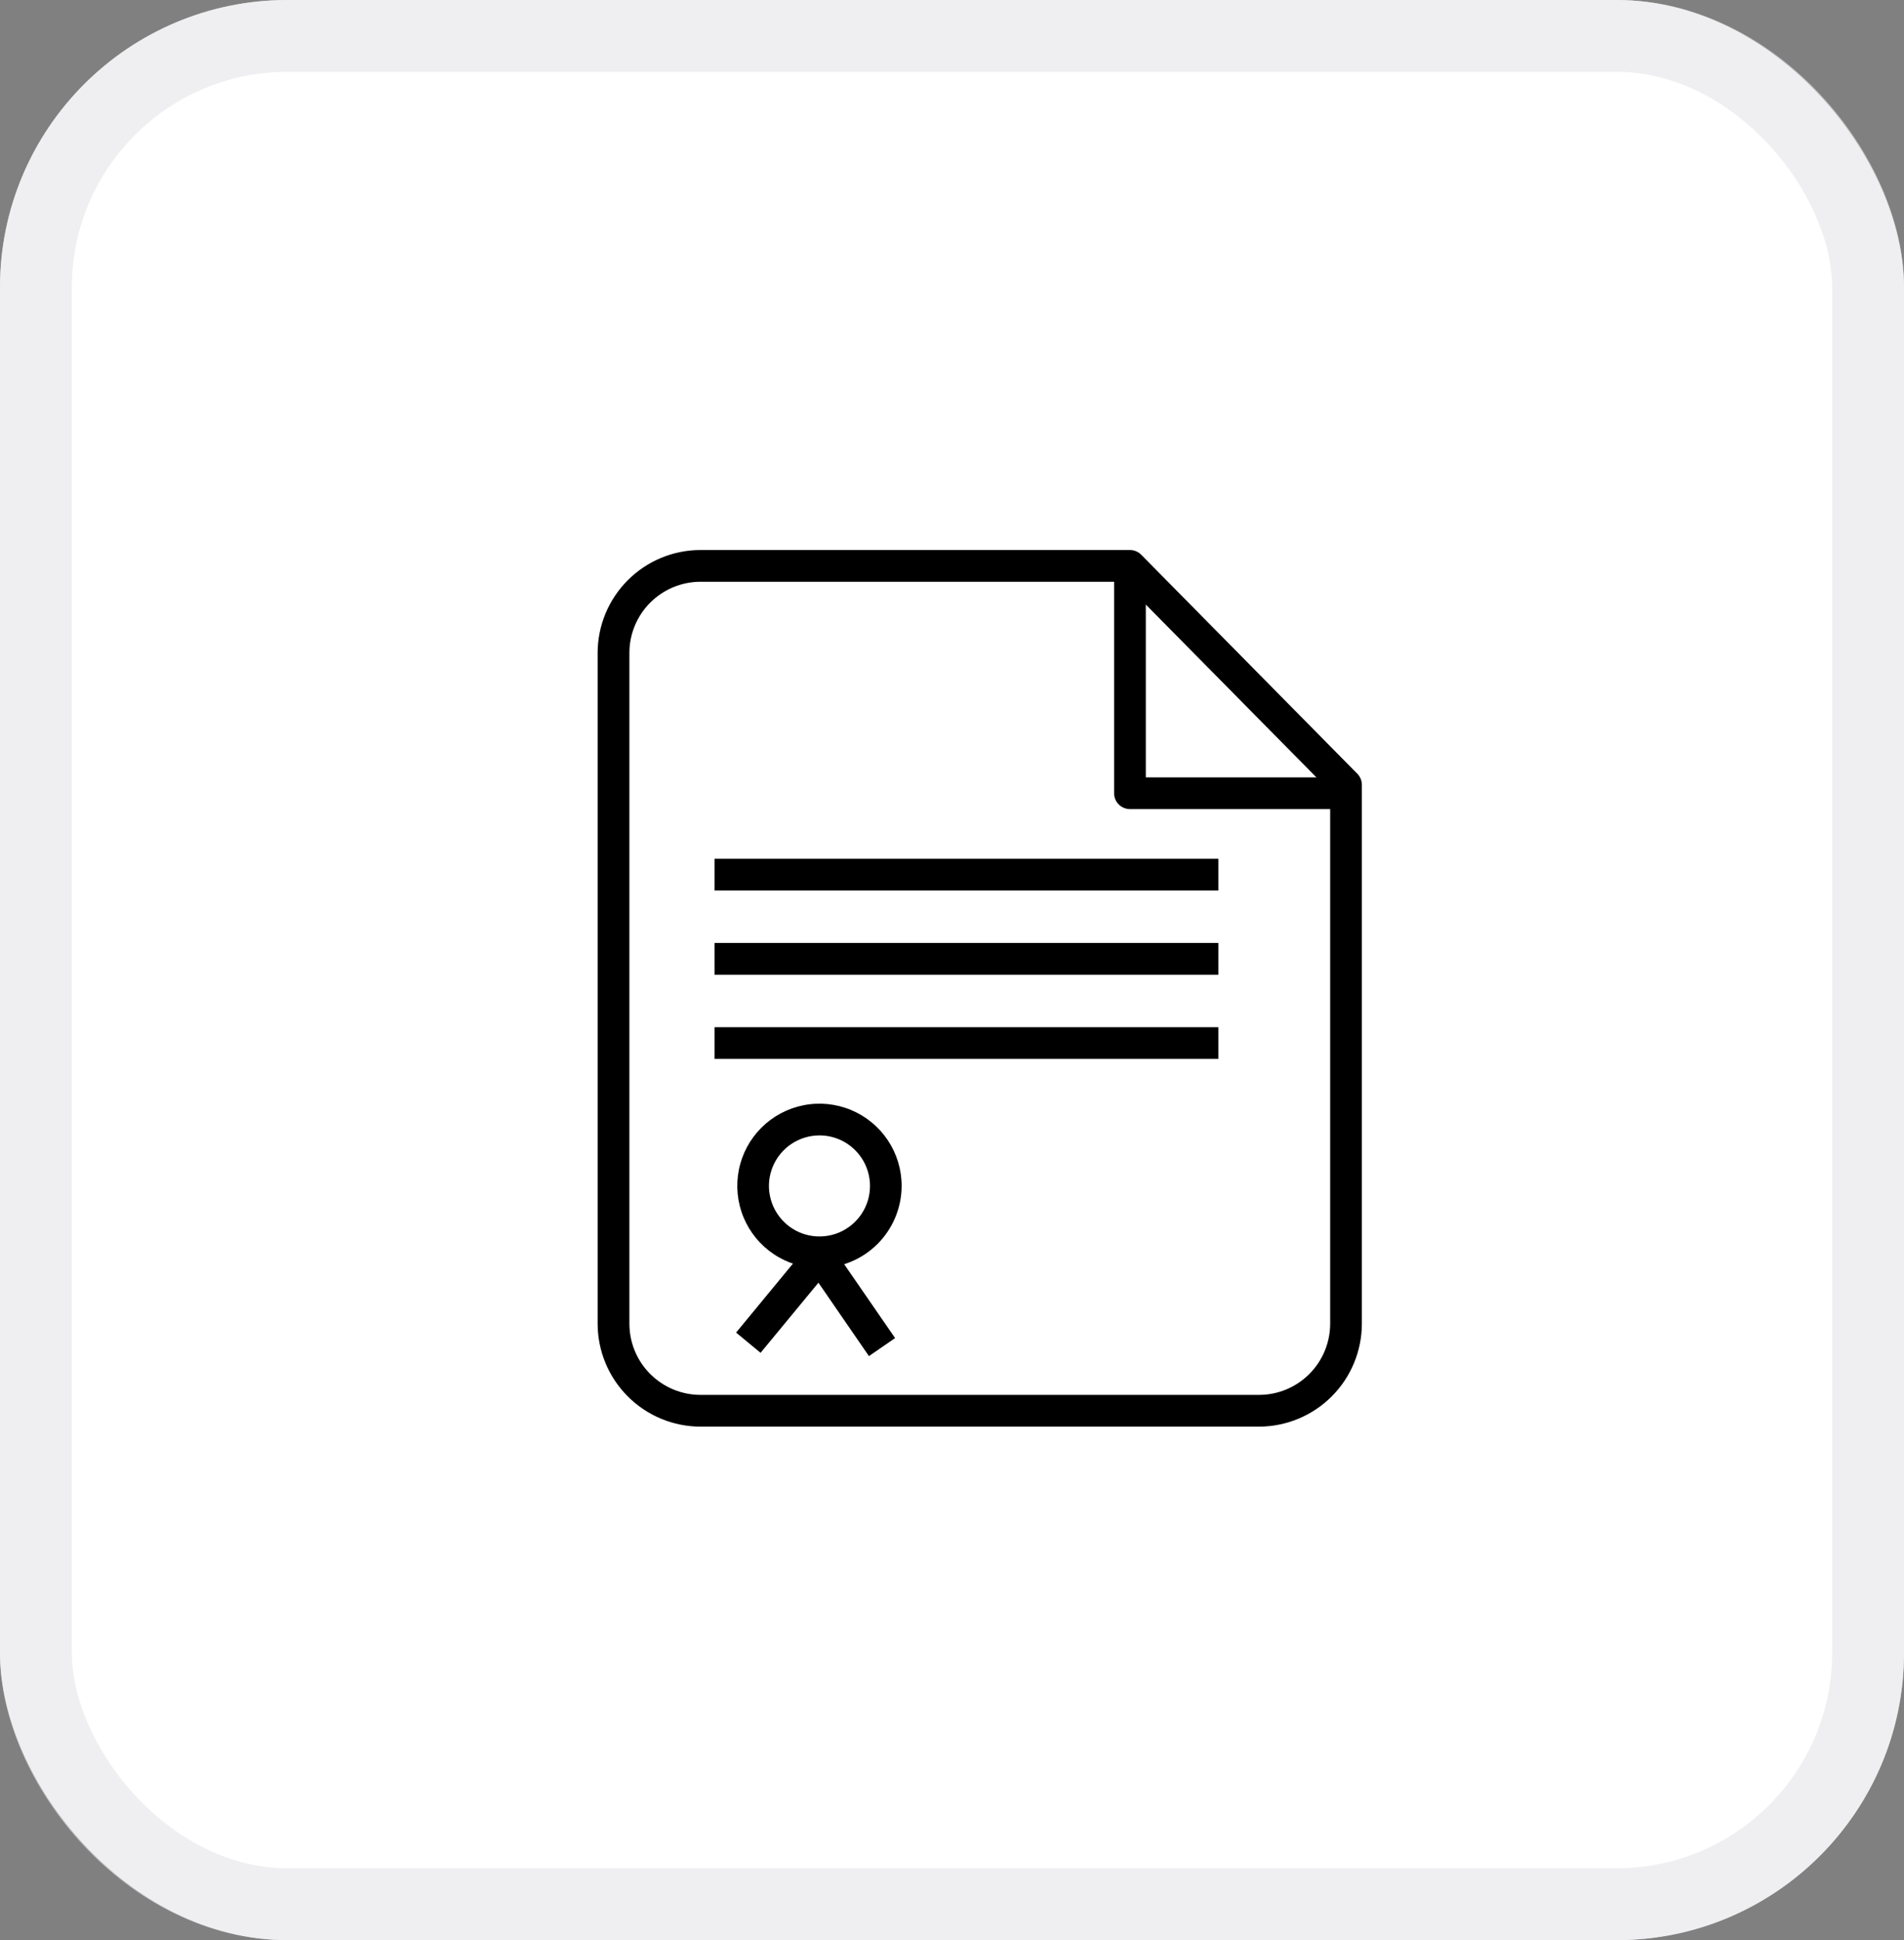
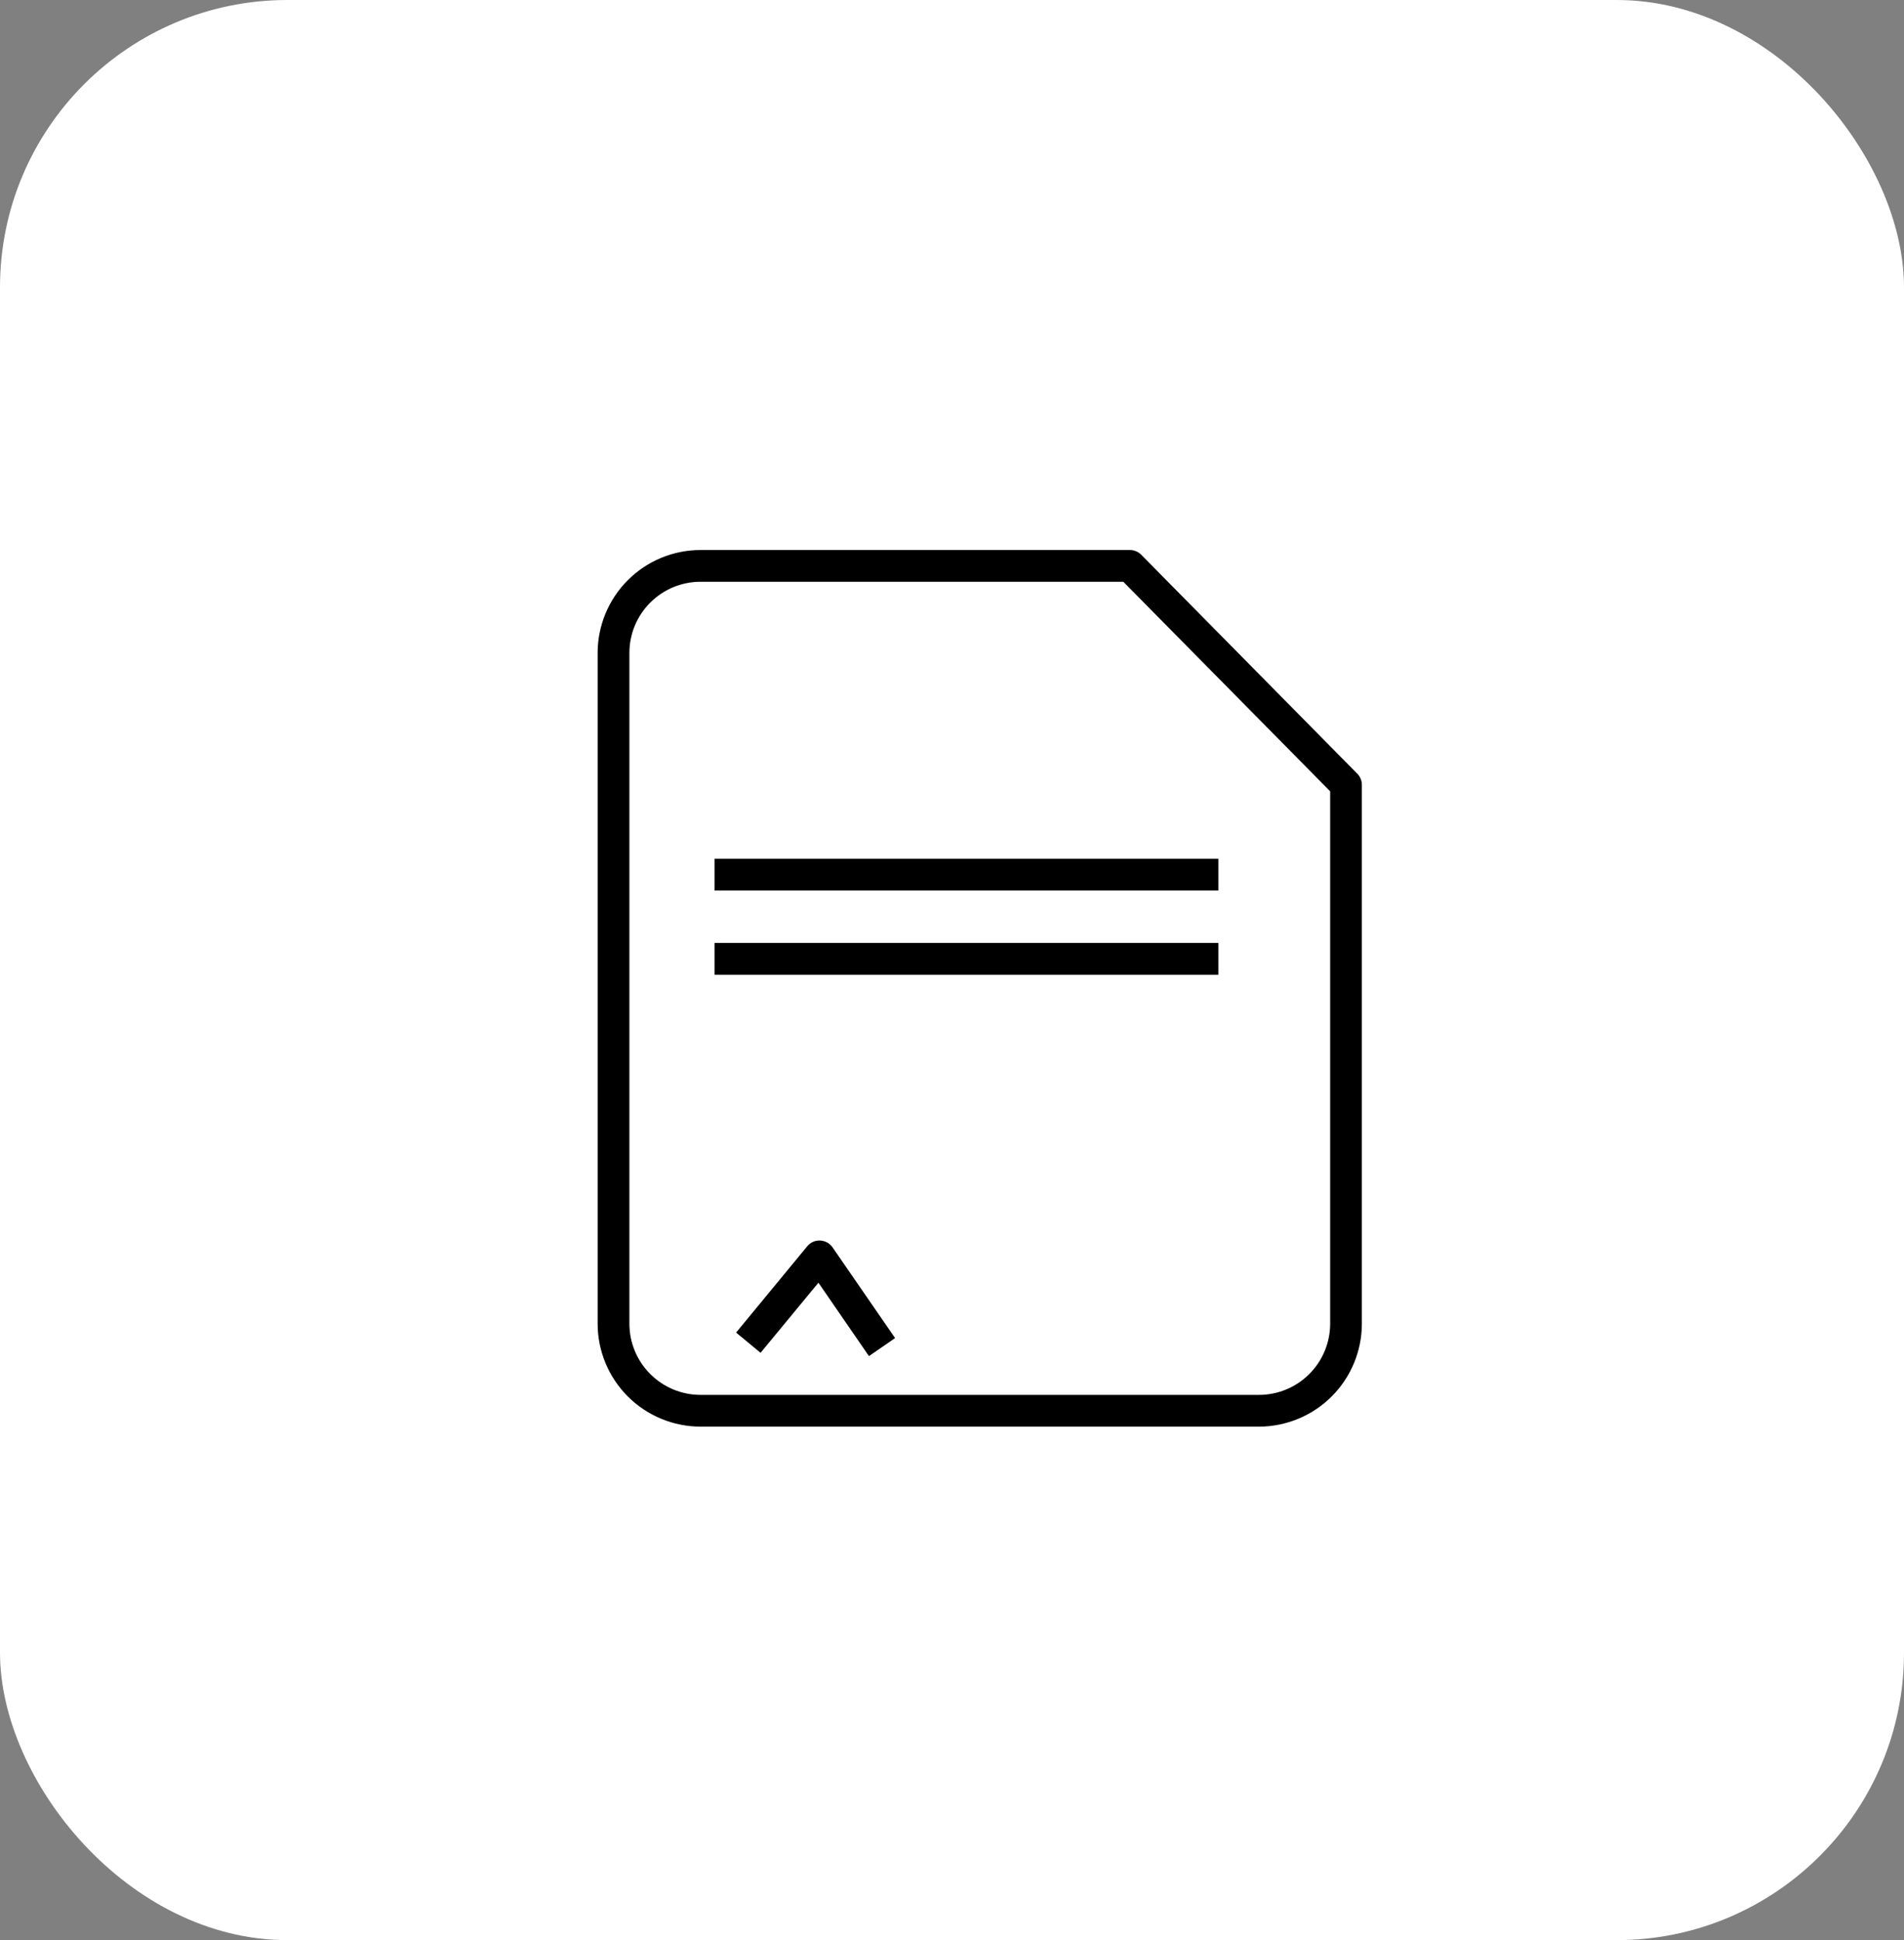
<svg xmlns="http://www.w3.org/2000/svg" width="53" height="54" viewBox="0 0 53 54" fill="none">
  <rect x="0" y="0" width="53" height="54" fill="#808080" stroke="none" />
  <rect width="53" height="54" rx="8" fill="white" />
-   <rect x="1" y="1" width="51" height="52" rx="7" stroke="#E4E4E7" stroke-opacity="0.6" stroke-width="2" />
  <path d="M35.047 39.708H19.5C18.741 39.707 18.013 39.405 17.476 38.868C16.939 38.331 16.637 37.603 16.636 36.844V18.172C16.637 17.413 16.939 16.685 17.476 16.148C18.013 15.611 18.741 15.309 19.5 15.309H31.453C31.512 15.309 31.569 15.32 31.623 15.343C31.677 15.365 31.726 15.398 31.767 15.44L37.781 21.534C37.863 21.616 37.908 21.728 37.909 21.844V36.844C37.908 37.603 37.606 38.33 37.07 38.867C36.533 39.404 35.806 39.706 35.047 39.708ZM19.5 16.192C18.975 16.192 18.472 16.401 18.1 16.773C17.729 17.144 17.52 17.647 17.52 18.172V36.844C17.52 37.369 17.729 37.872 18.1 38.243C18.472 38.615 18.975 38.824 19.5 38.824H35.047C35.572 38.824 36.075 38.615 36.446 38.243C36.817 37.872 37.026 37.369 37.027 36.844V22.025L31.268 16.192H19.5Z" fill="black" />
-   <path d="M37.547 22.52H31.453C31.395 22.52 31.338 22.508 31.284 22.486C31.231 22.464 31.182 22.431 31.141 22.39C31.1 22.349 31.067 22.301 31.045 22.247C31.023 22.194 31.012 22.136 31.012 22.078V15.75H31.895V21.637H37.547V22.52Z" fill="black" />
-   <path d="M22.811 35.294C22.358 35.294 21.916 35.16 21.54 34.908C21.164 34.657 20.87 34.3 20.697 33.882C20.524 33.464 20.479 33.004 20.567 32.56C20.655 32.116 20.873 31.709 21.193 31.389C21.513 31.069 21.921 30.851 22.364 30.763C22.808 30.674 23.268 30.72 23.686 30.893C24.104 31.066 24.461 31.359 24.713 31.736C24.964 32.112 25.098 32.554 25.098 33.007C25.097 33.613 24.856 34.194 24.427 34.623C23.998 35.052 23.417 35.293 22.811 35.294ZM22.811 31.602C22.533 31.602 22.261 31.685 22.03 31.839C21.798 31.994 21.618 32.214 21.512 32.47C21.405 32.727 21.377 33.01 21.432 33.283C21.486 33.556 21.62 33.806 21.817 34.003C22.013 34.2 22.264 34.334 22.537 34.388C22.809 34.442 23.092 34.414 23.349 34.308C23.606 34.201 23.826 34.021 23.98 33.79C24.135 33.559 24.217 33.287 24.217 33.009C24.217 32.636 24.069 32.278 23.805 32.014C23.542 31.75 23.184 31.602 22.811 31.602Z" fill="black" />
  <path d="M24.188 37.745L22.782 35.702L21.171 37.653L20.49 37.09L22.47 34.688C22.514 34.635 22.569 34.593 22.631 34.565C22.694 34.537 22.762 34.525 22.83 34.528C22.898 34.531 22.965 34.55 23.025 34.583C23.085 34.615 23.136 34.662 23.175 34.718L24.916 37.243L24.188 37.745Z" fill="black" />
  <path d="M33.914 23.902H19.891V24.786H33.914V23.902Z" fill="black" />
  <path d="M33.914 26.246H19.891V27.13H33.914V26.246Z" fill="black" />
-   <path d="M33.914 28.59H19.891V29.473H33.914V28.59Z" fill="black" />
</svg>